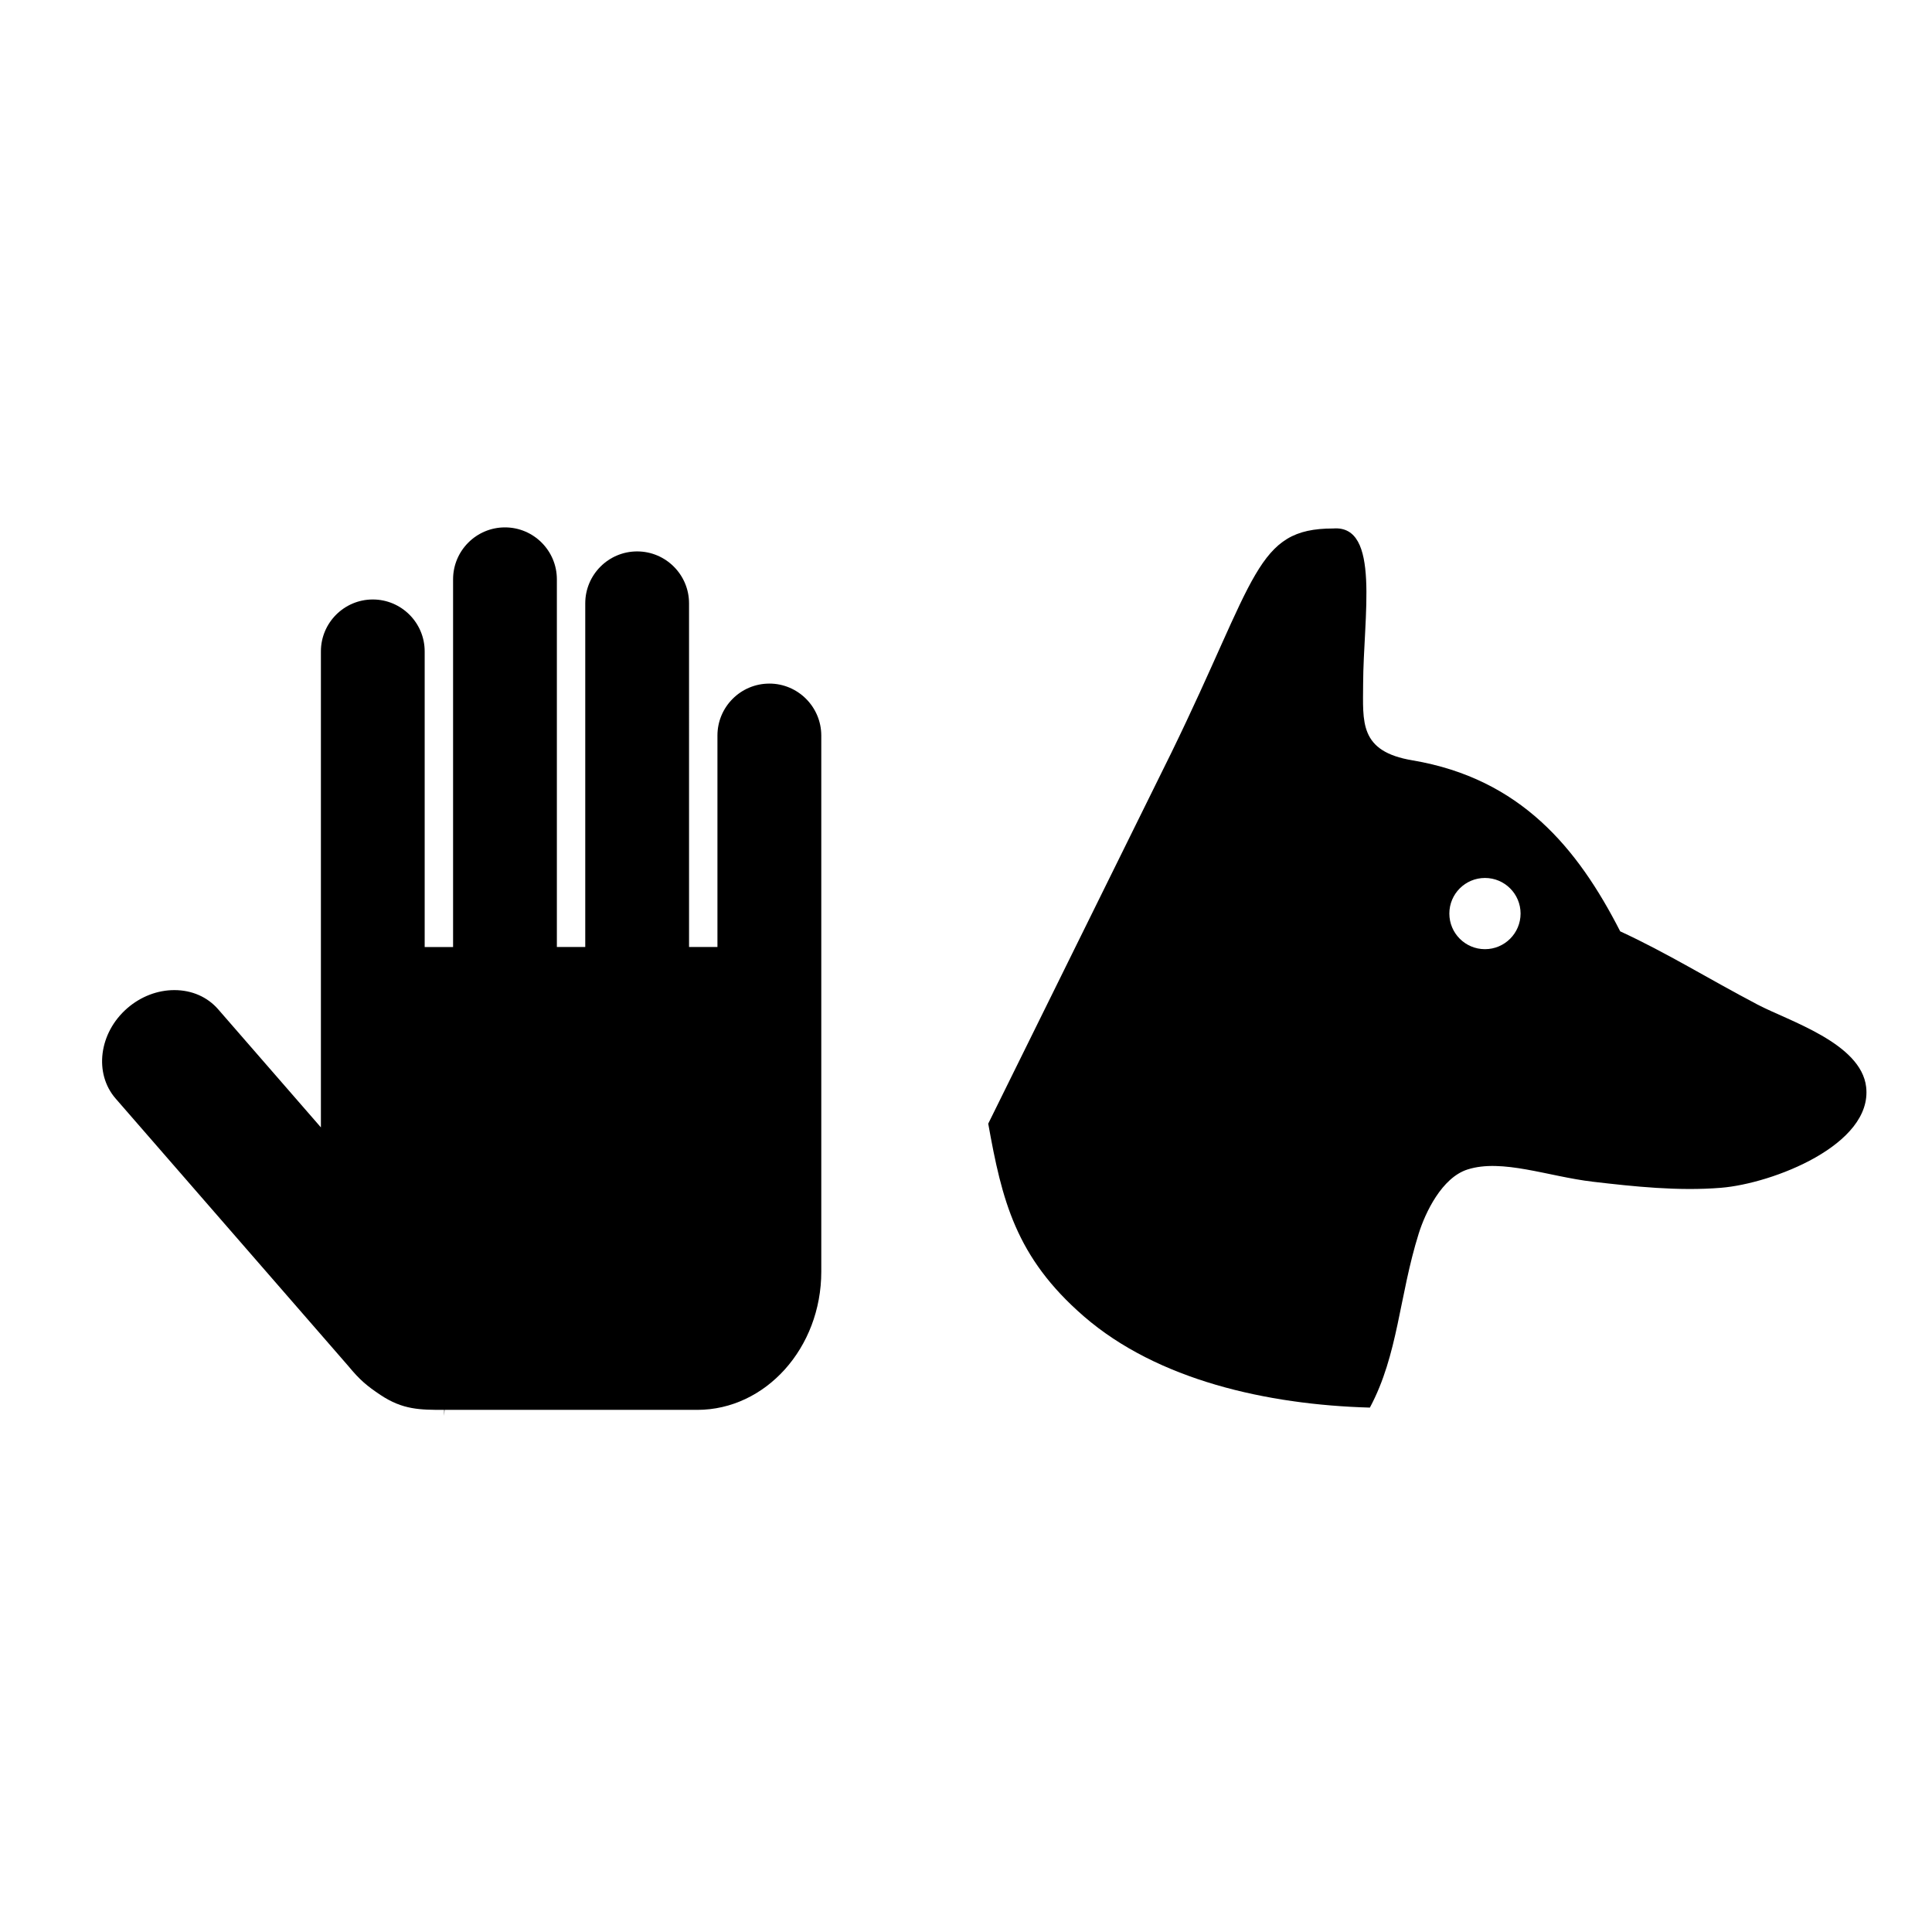
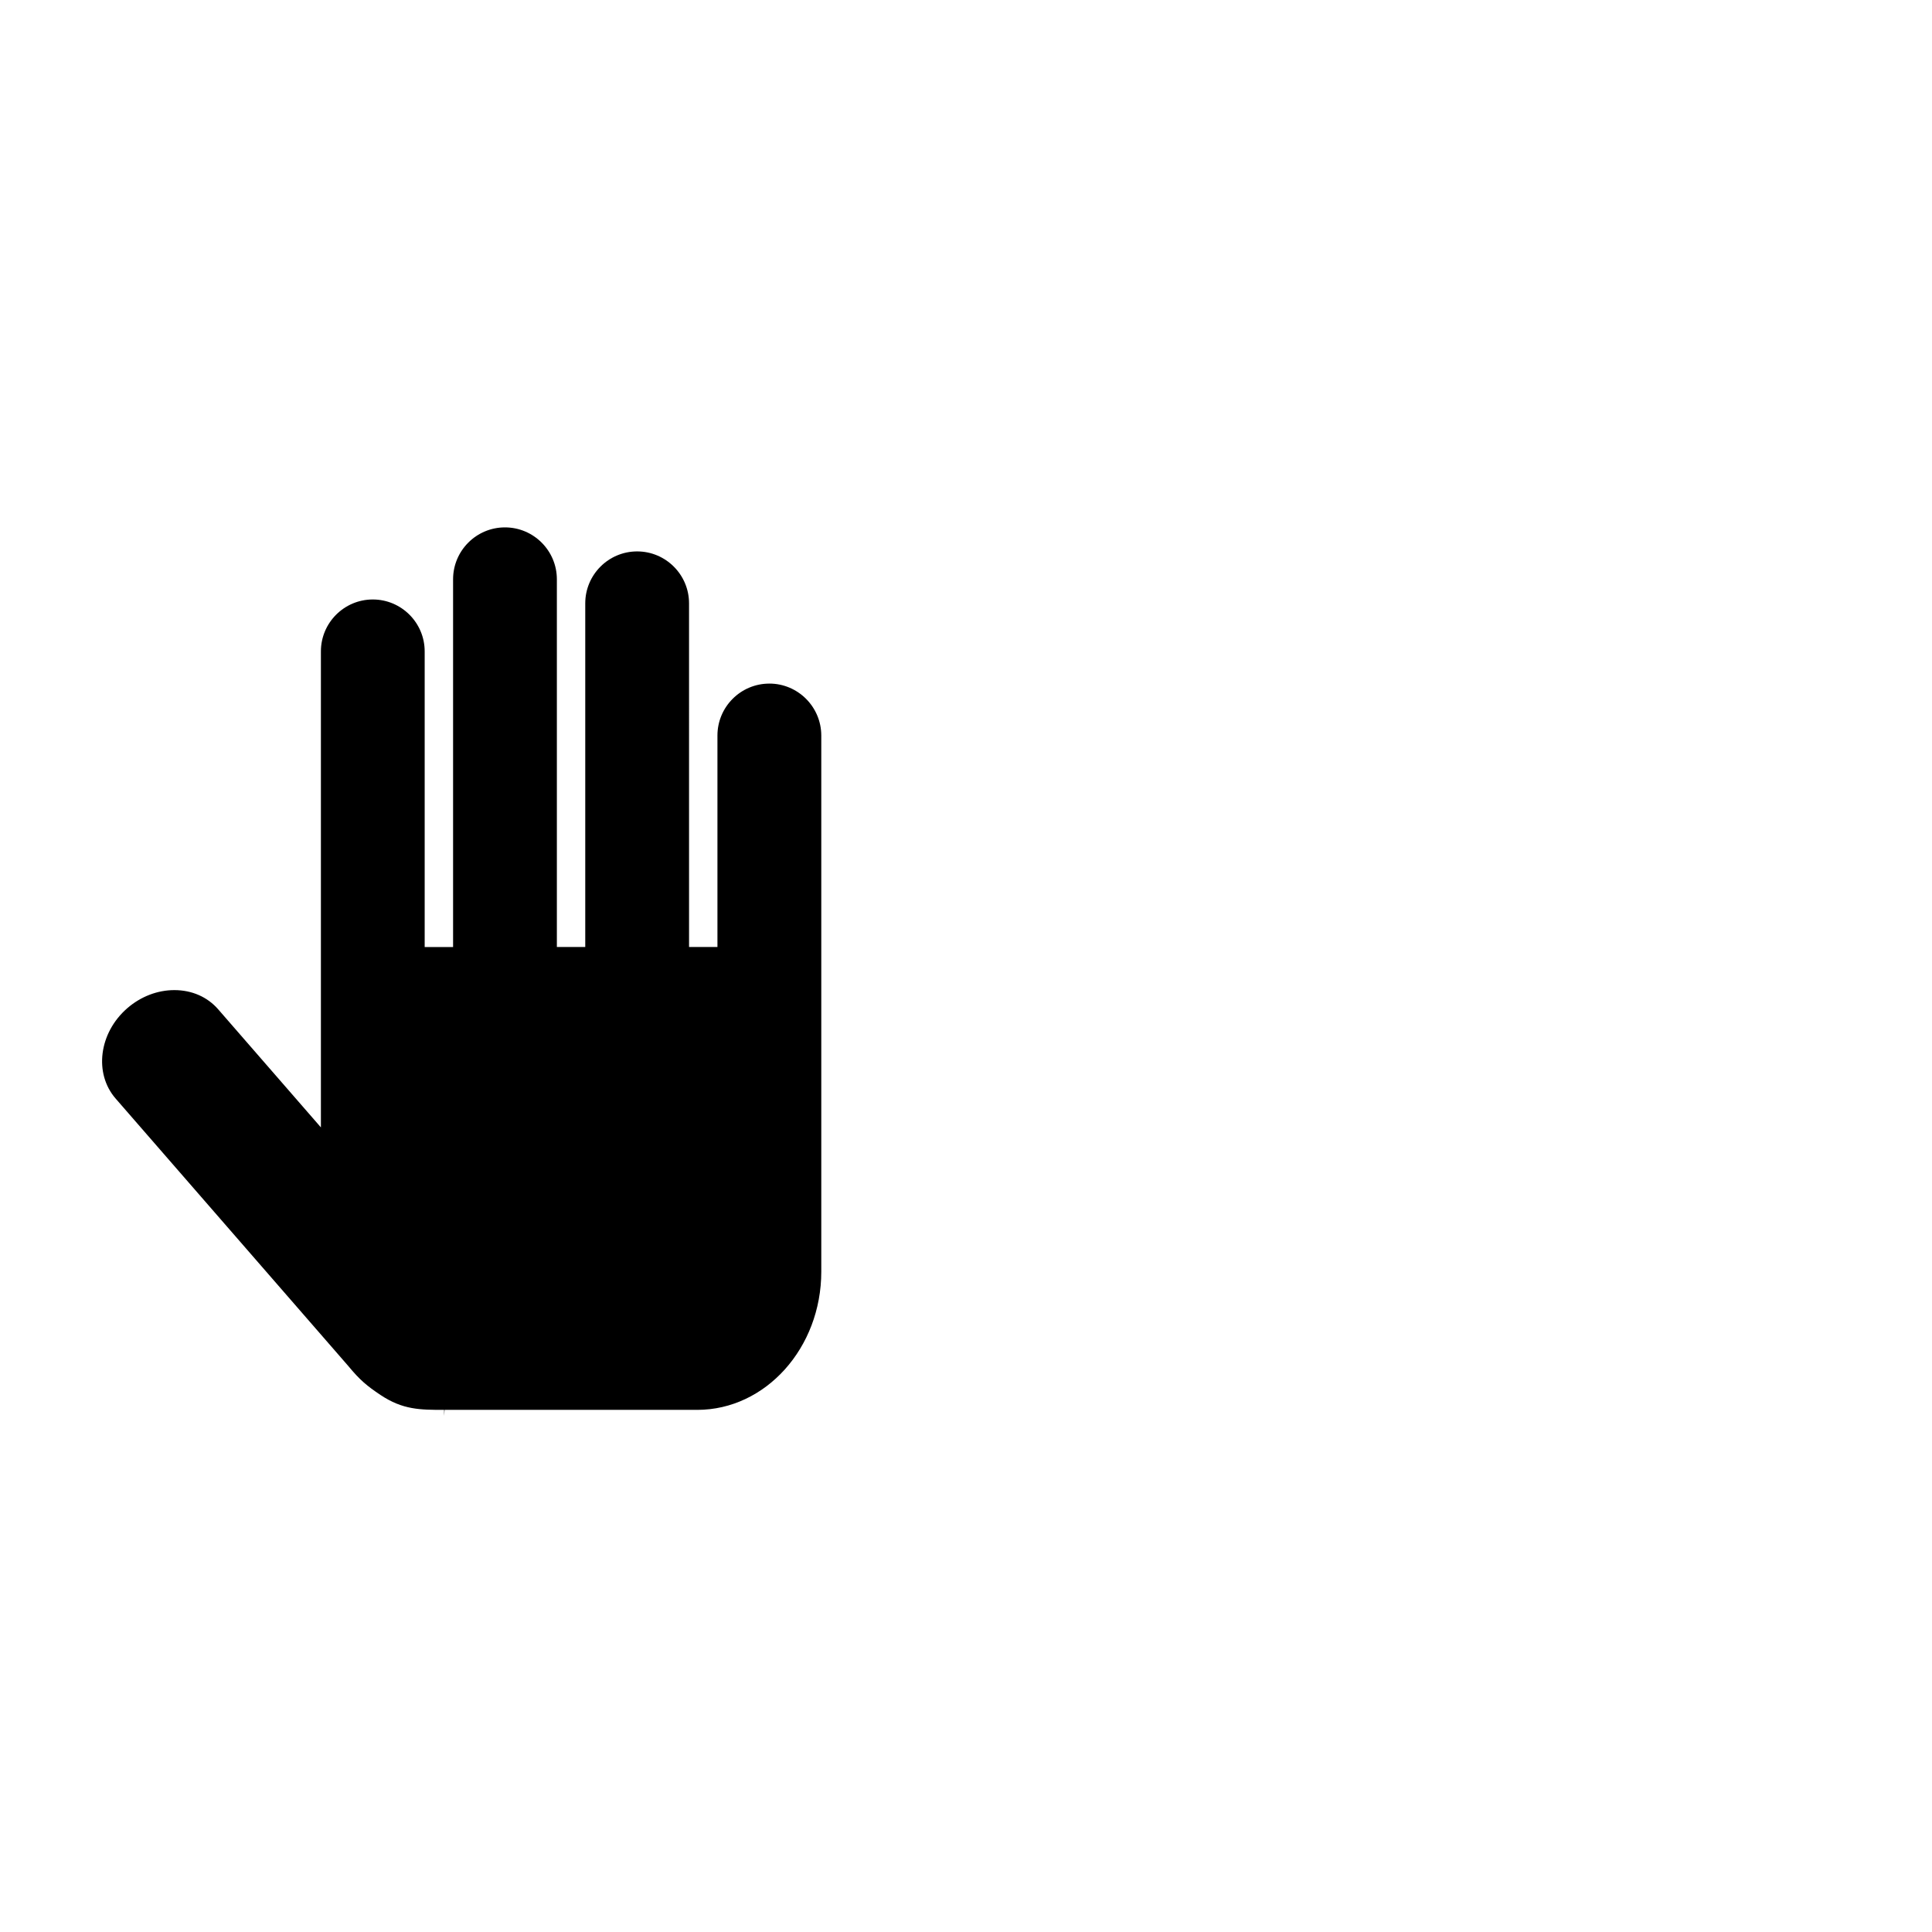
<svg xmlns="http://www.w3.org/2000/svg" fill="#000000" width="800px" height="800px" version="1.1" viewBox="144 144 512 512">
  <g>
    <path d="m347.88 325.16c-7.582 0-13.75 6.172-13.75 13.754v56.051h-7.523l-0.004-91.082c0-7.586-6.172-13.754-13.754-13.754s-13.75 6.172-13.75 13.754v91.082h-7.523v-97.449c0-7.586-6.172-13.754-13.754-13.754-7.582 0-13.75 6.172-13.75 13.754v97.453h-7.527v-78.348c0-7.586-6.172-13.754-13.75-13.754-7.578 0-13.75 6.172-13.75 13.754v126.15l-27.219-31.289c-2.852-3.285-6.977-5.094-11.617-5.094-4.484 0-8.922 1.711-12.492 4.812-7.496 6.523-8.871 17.258-3.07 23.93l61.645 70.863c3.113 3.785 5.062 5.359 8.535 7.68 5.93 3.957 10.523 3.957 16.879 3.957v1.594l0.113-1.594h66.953c18.125 0 32.879-16.43 32.879-36.621v-142.1c-0.016-7.582-6.184-13.754-13.77-13.754z" />
-     <path d="m638.55 432.08c-1.32-11.633-20.508-17.504-28.773-21.848-13.25-6.969-24.074-13.734-36.41-19.418-11.312-22.129-26.434-40.457-55.012-45.309-14.242-2.363-13.141-10.195-13.113-20.281 0.051-17.797 4.688-42.156-7.922-41.172-20.559 0-20.176 12.816-42.891 59.41l-48.539 98.32c3.637 20.246 7.238 35.371 25.332 51.055 19.523 16.918 48.598 23.43 75.809 24.191 7.512-14.023 7.746-29.531 12.941-46.117 1.746-5.566 6.125-14.816 12.941-16.988 9.18-2.926 21.379 1.852 33.172 3.242 11.031 1.289 22.637 2.531 33.984 1.613 13.645-1.102 40.223-11.379 38.48-26.699zm-101.02-36.539c-5.215 0-9.438-4.231-9.438-9.438 0-5.211 4.223-9.434 9.438-9.434 5.211 0 9.438 4.223 9.438 9.434 0 5.207-4.227 9.438-9.438 9.438z" />
  </g>
</svg>